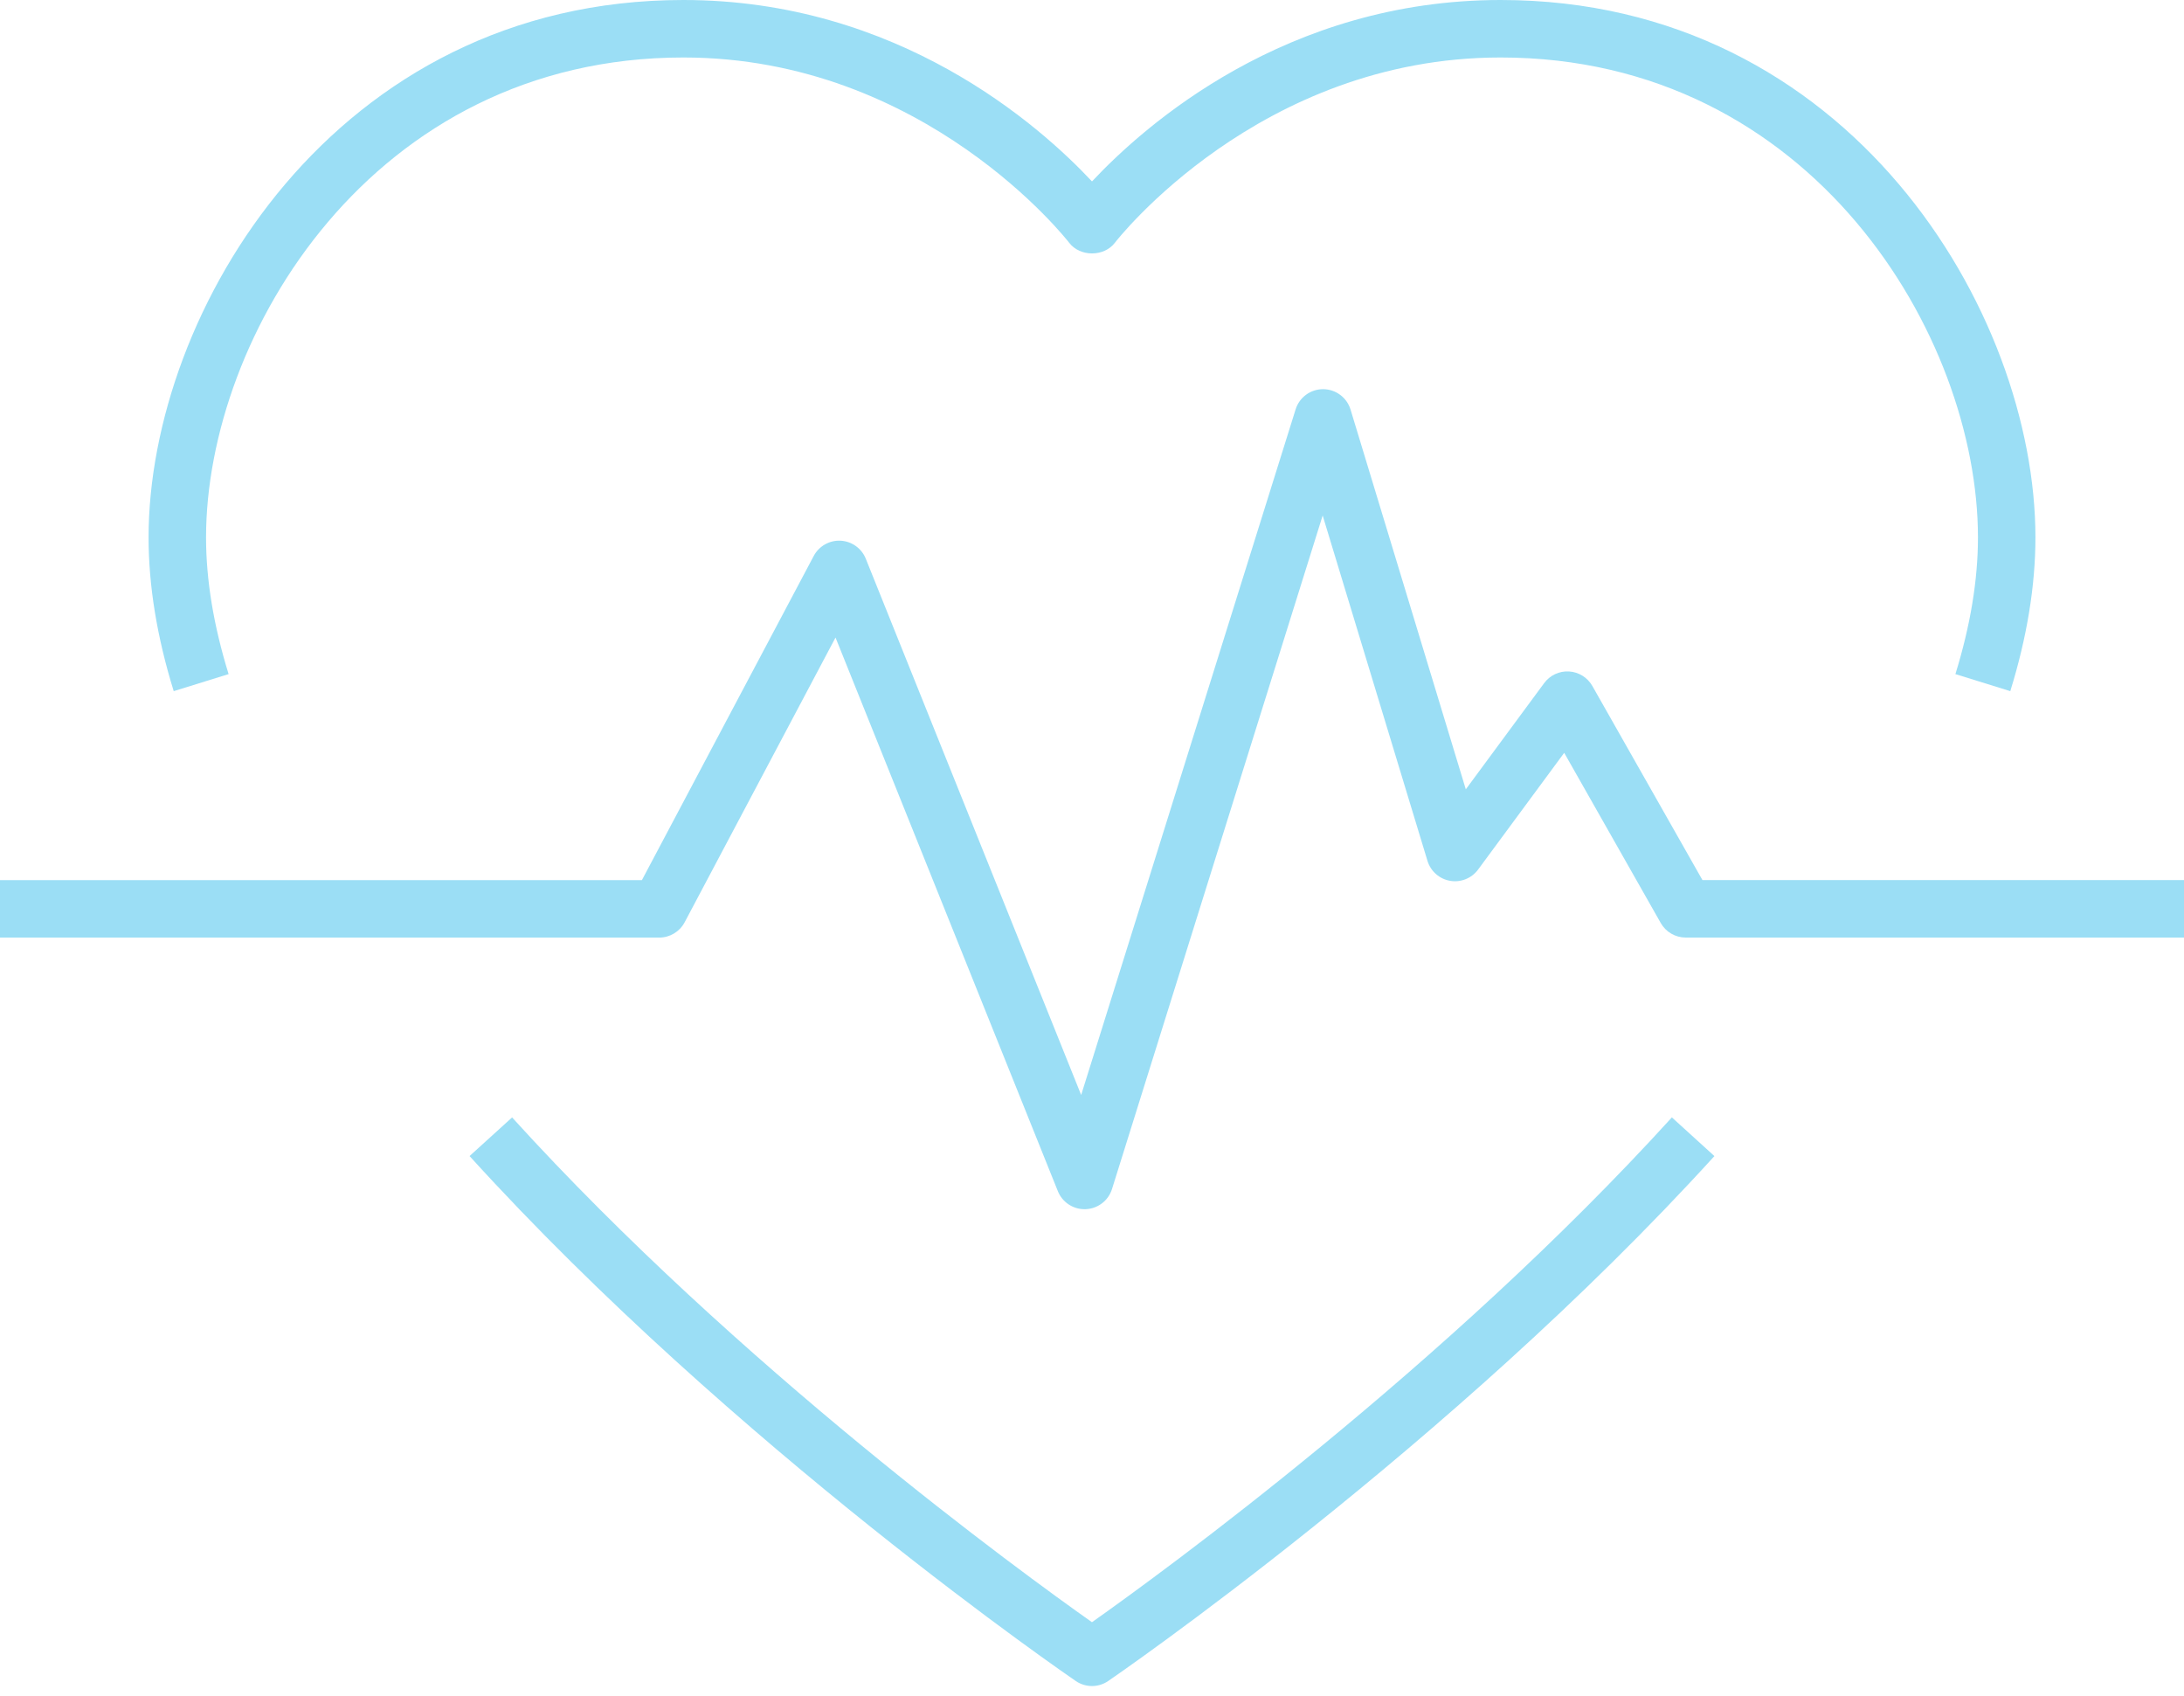
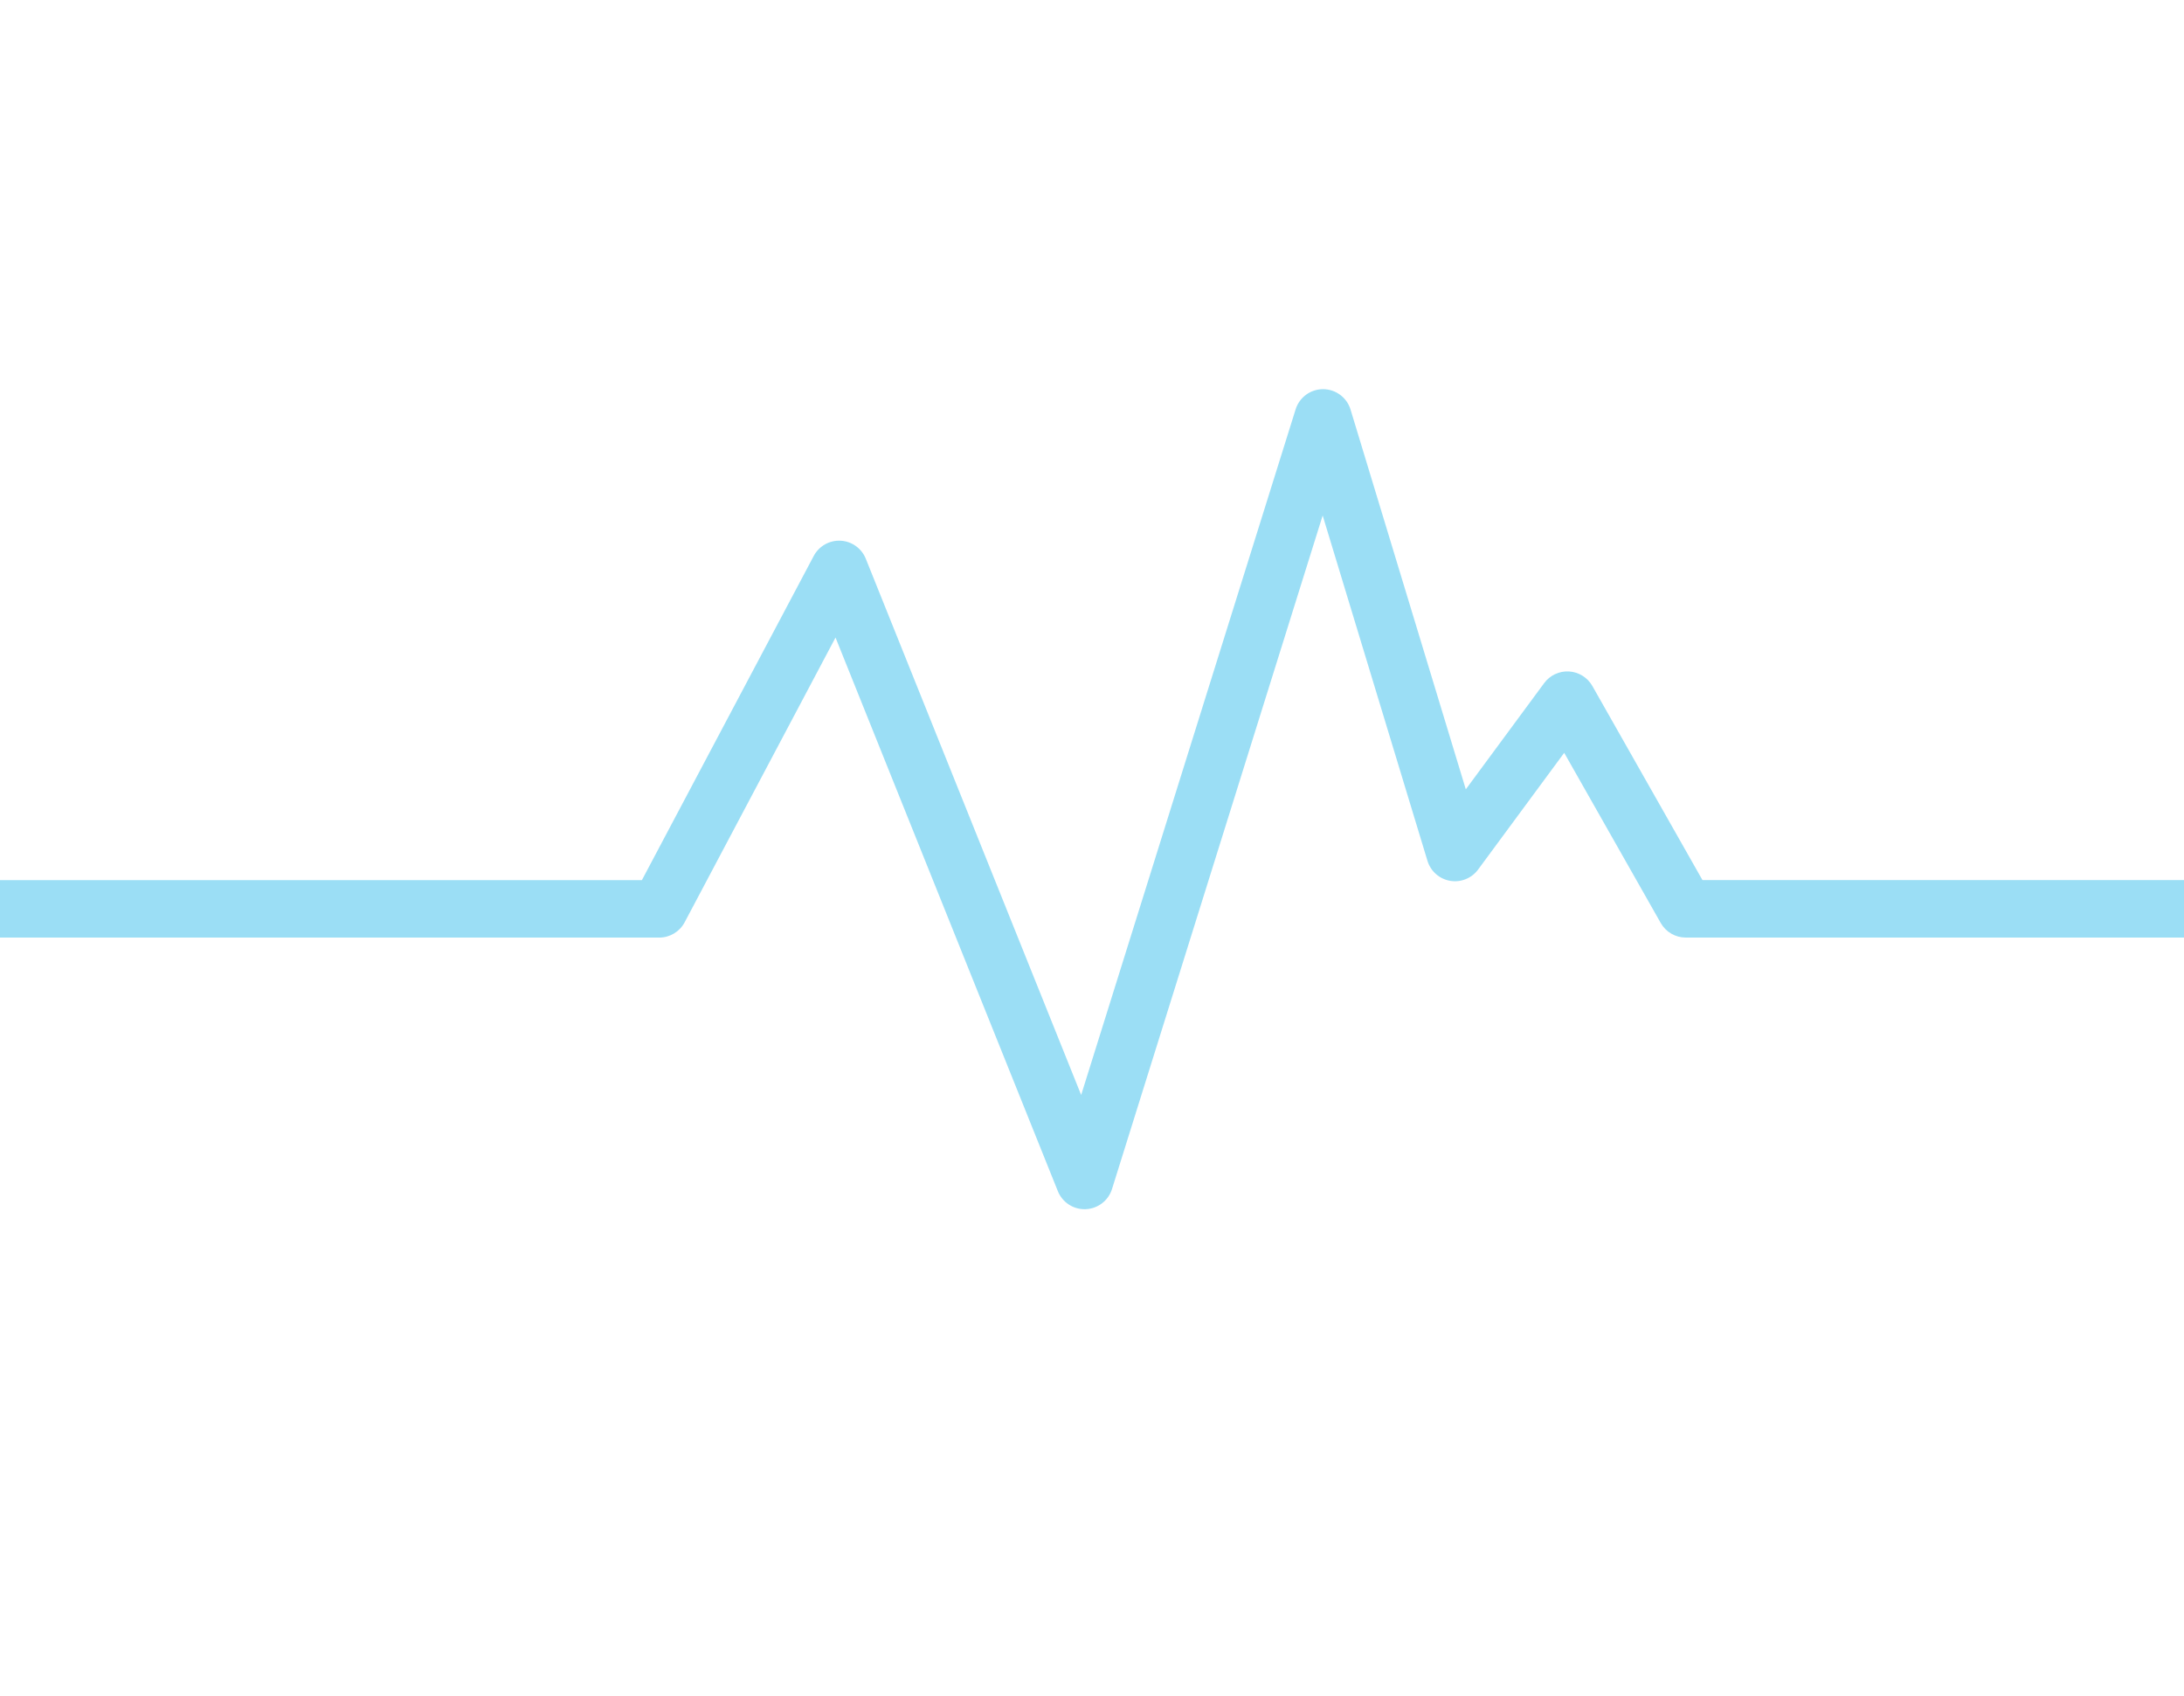
<svg xmlns="http://www.w3.org/2000/svg" id="Layer_1" width="76" height="59" version="1.1" viewBox="0 0 76 59">
  <defs>
    <style>
      .st0 {
        fill: #9bdef5;
      }
    </style>
  </defs>
  <path class="st0" d="M37.74,42.07c-.407,0-.775-.247-.928-.627l-7.737-19.262-5.251,9.908c-.174.327-.514.531-.884.531H0v-2h22.338l5.979-11.278c.182-.343.548-.55.936-.53.389.021.73.265.875.626l7.495,18.658,7.463-23.854c.13-.417.517-.702.954-.702h.004c.439.002.825.29.953.709l4.011,13.213,2.728-3.697c.201-.272.526-.424.864-.404.338.02.643.21.811.504l3.832,6.754h16.758v2h-17.34c-.36,0-.692-.193-.87-.507l-3.359-5.92-2.996,4.061c-.225.305-.604.457-.975.392-.372-.064-.677-.333-.787-.695l-3.647-12.015-7.331,23.434c-.126.403-.493.684-.915.7h-.041Z" />
-   <path class="st0" d="M69.955,24.046l-1.91-.593c.521-1.68.785-3.279.785-4.753,0-7.001-5.772-16.7-16.61-16.7-8.41,0-13.375,6.38-13.423,6.445-.379.496-1.214.496-1.592,0-.049-.064-5.014-6.445-13.424-6.445-10.839,0-16.611,9.699-16.611,16.7,0,1.474.264,3.073.785,4.753l-1.91.593c-.581-1.873-.875-3.671-.875-5.346C5.17,10.86,11.637,0,23.78,0c7.467,0,12.386,4.354,14.22,6.312,1.834-1.958,6.752-6.312,14.22-6.312,12.143,0,18.61,10.86,18.61,18.7,0,1.675-.294,3.474-.875,5.346Z" />
-   <path class="st0" d="M38,58.66c-.196,0-.393-.058-.562-.173-.118-.081-11.914-8.154-21.098-18.266l1.48-1.344c7.884,8.679,17.743,15.843,20.179,17.562,2.437-1.722,12.296-8.892,20.18-17.563l1.48,1.346c-9.184,10.101-20.979,18.184-21.097,18.264-.169.116-.366.174-.563.174h0Z" />
</svg>